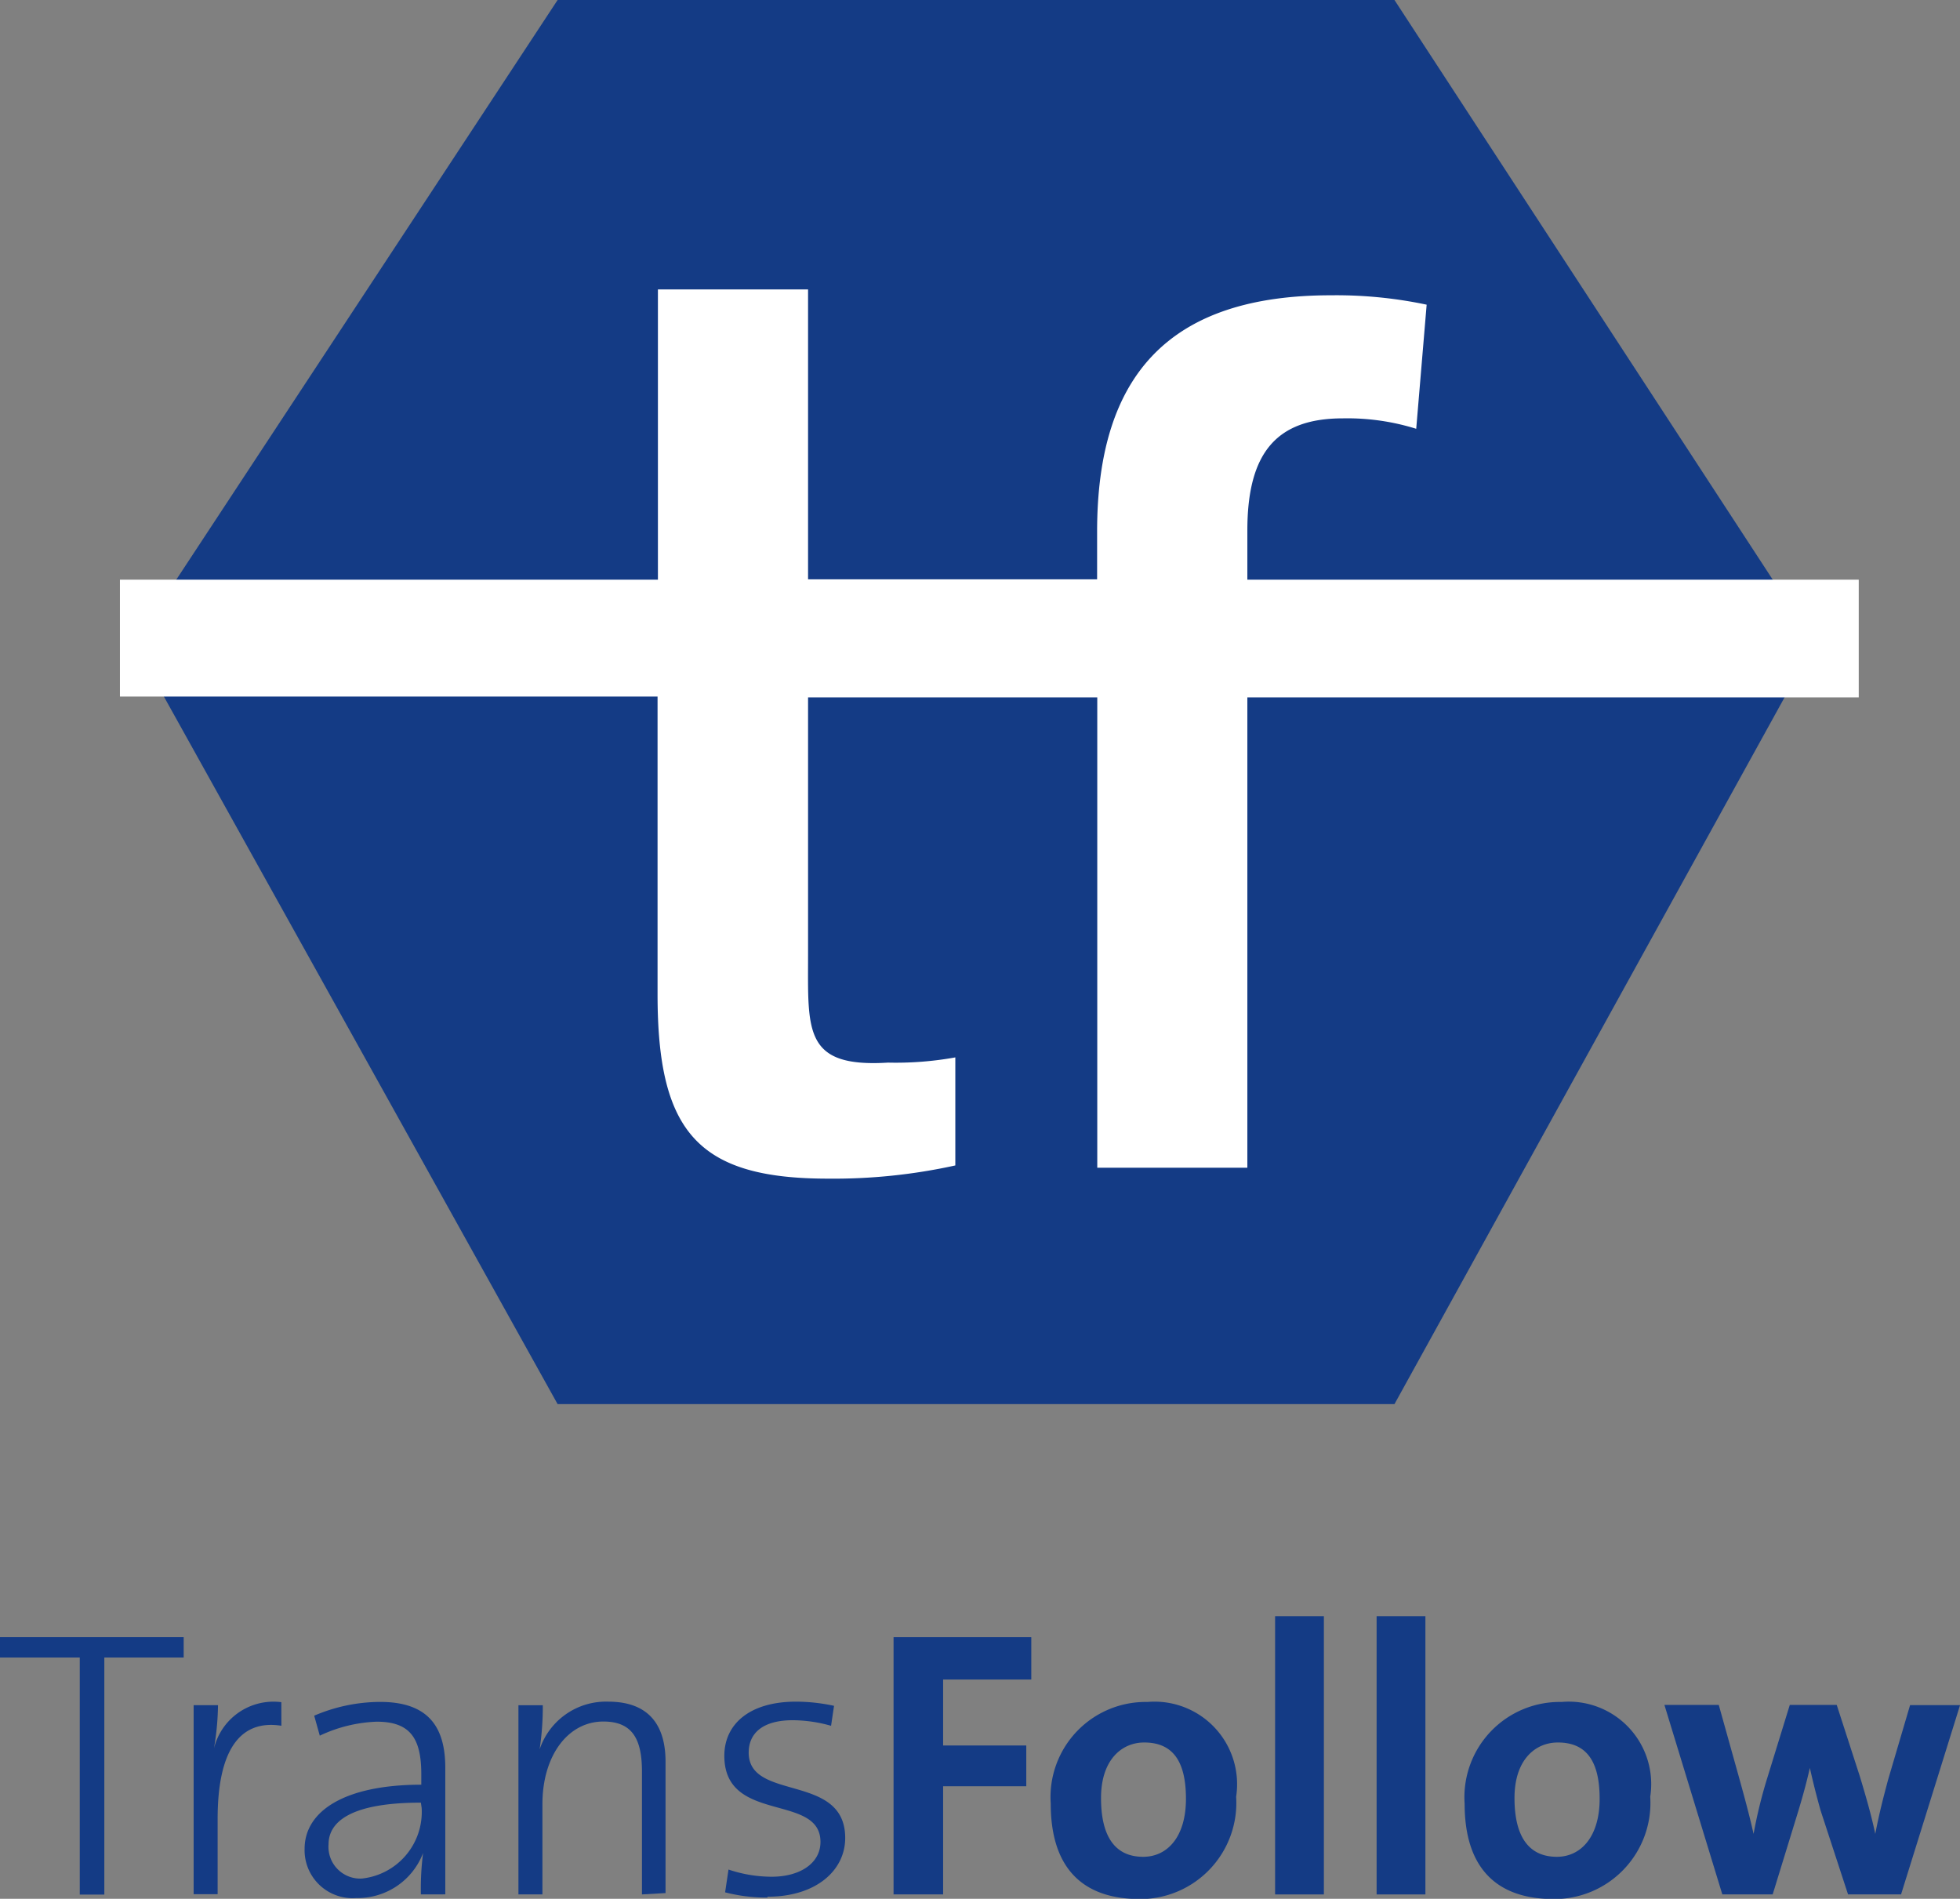
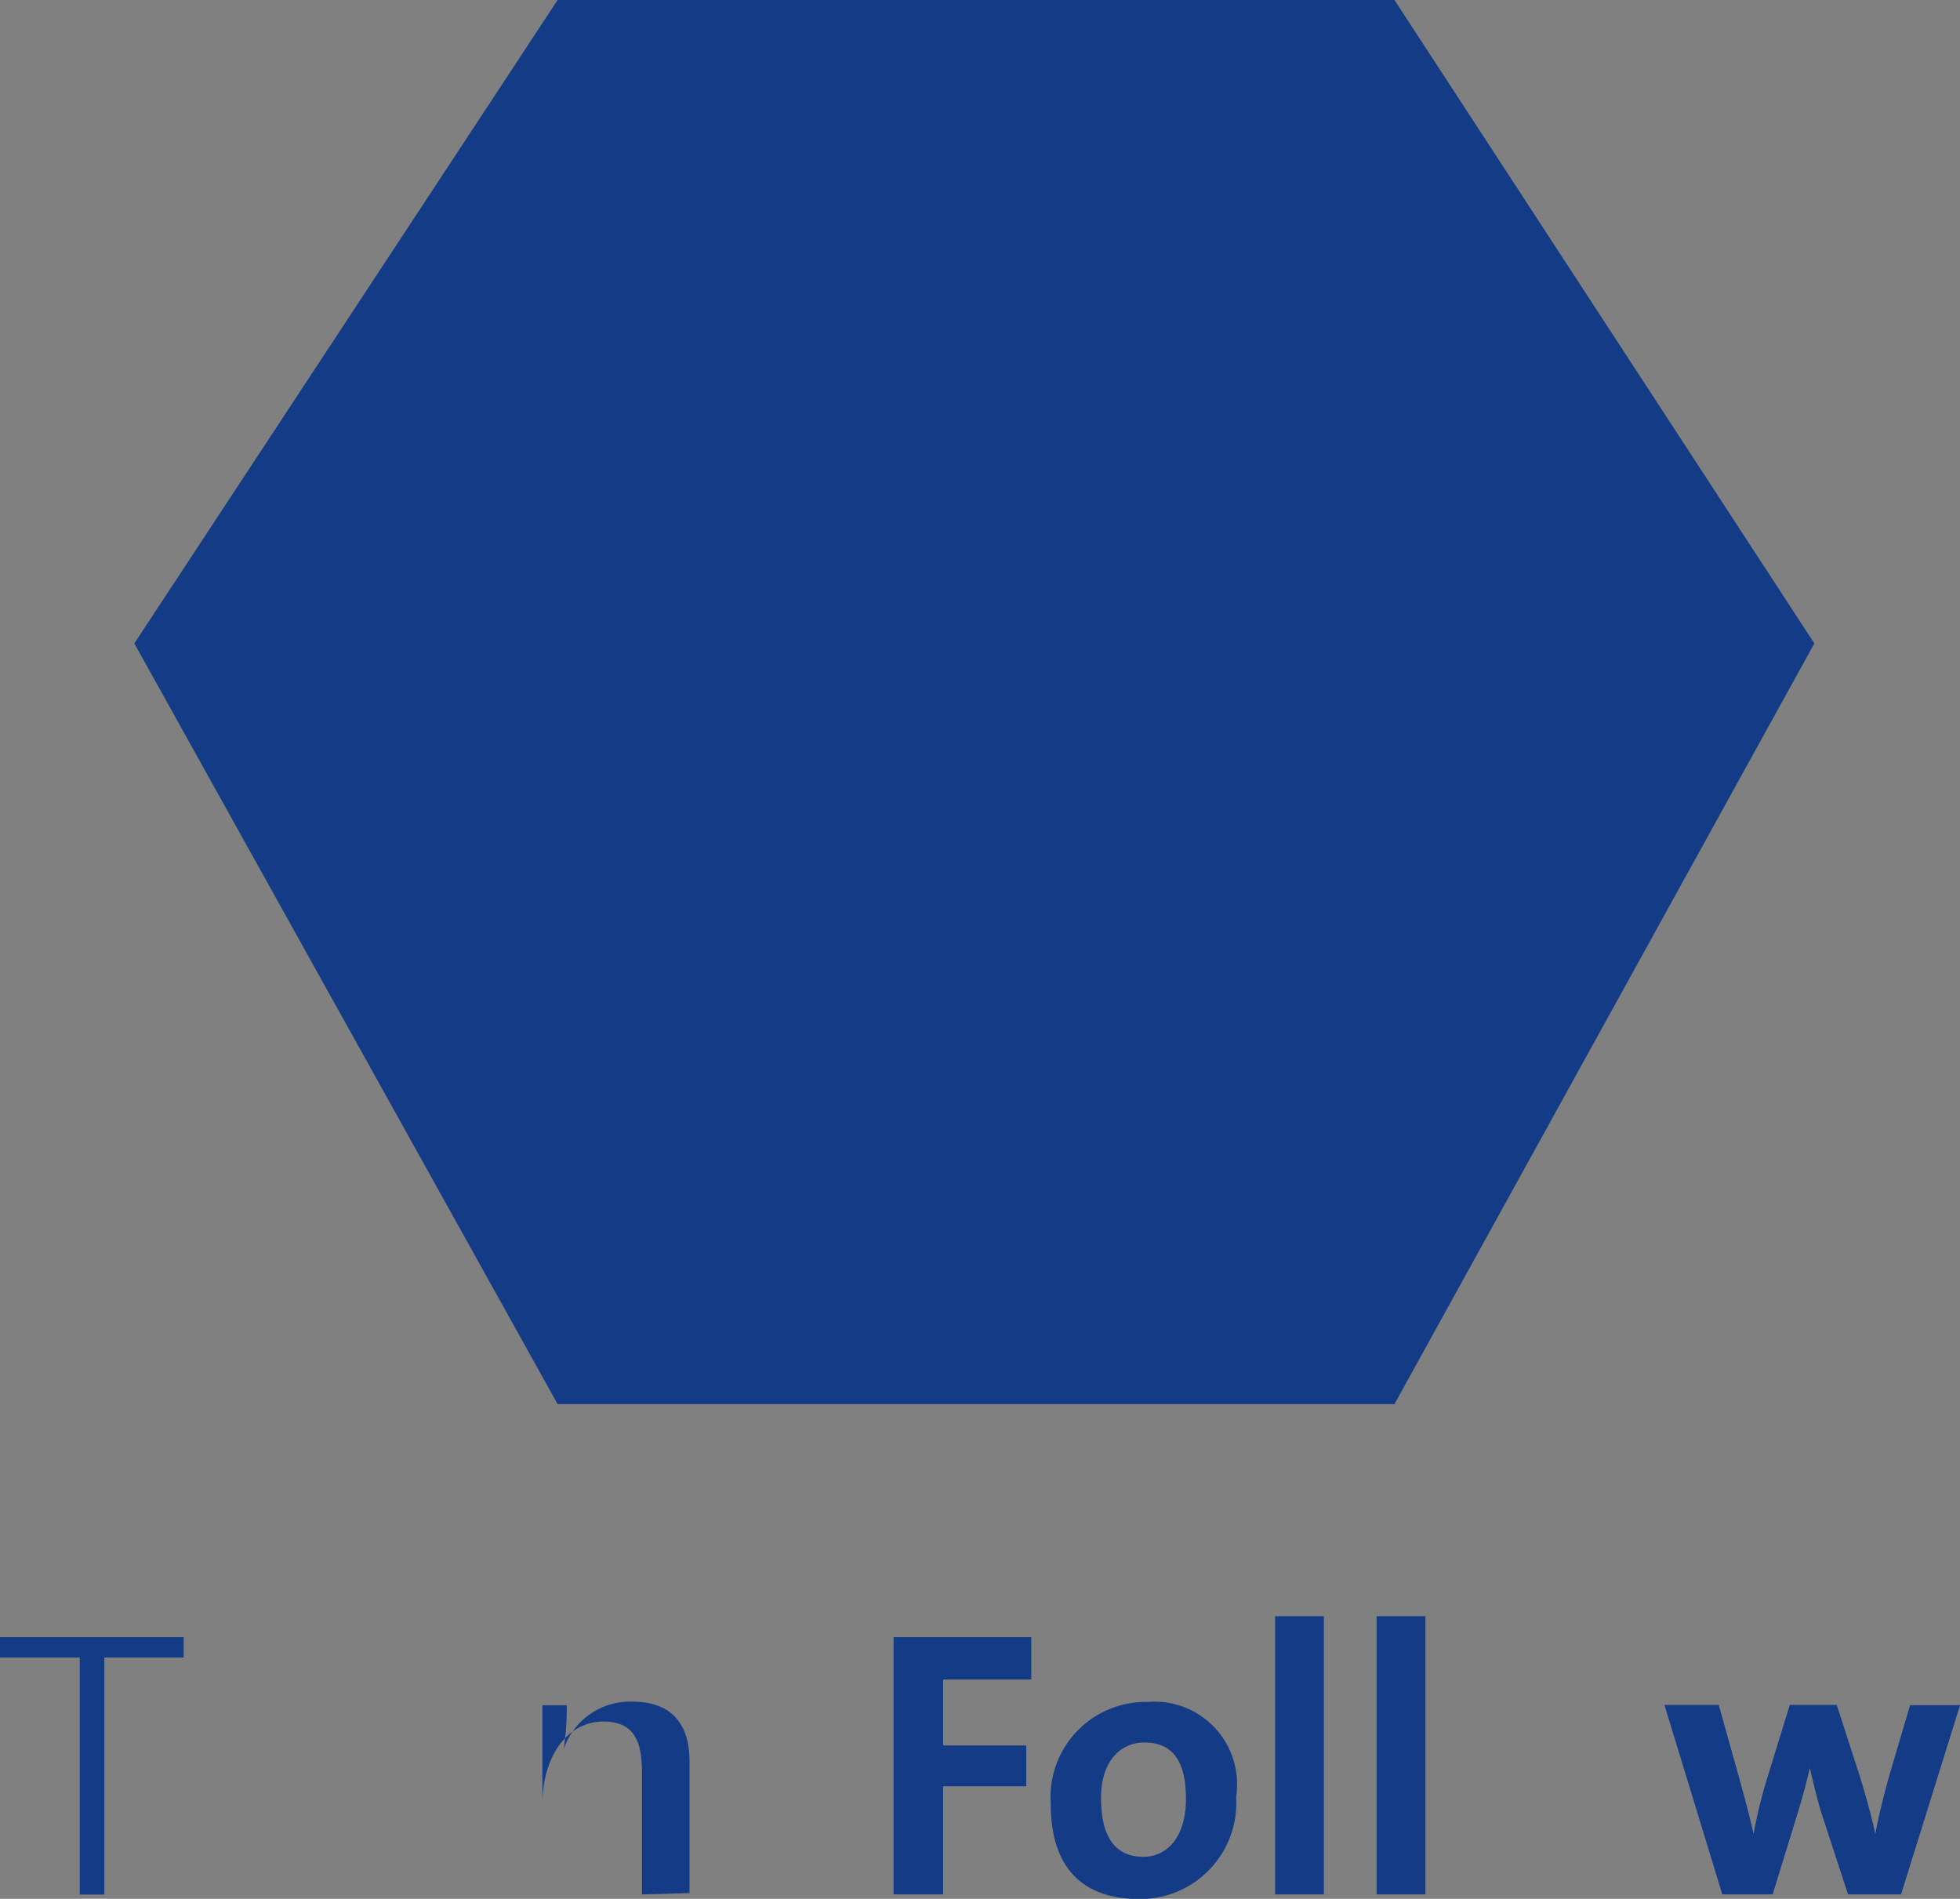
<svg xmlns="http://www.w3.org/2000/svg" viewBox="0 0 37.572 36.396">
  <rect x="0" y="0" width="37.572" height="36.396" fill="#808080" stroke="none" />
  <defs>
    <style>.a{fill:#143b85}.b{fill:#fff}</style>
  </defs>
  <path class="a" d="M10.689 26.914L2.575 12.333 10.689 0h16.042l8.049 12.333-8.049 14.581z" />
-   <path class="b" d="M23.911 11.111v-.943c0-1.494.563-2.149 1.831-2.149a4.433 4.433 0 0 1 1.406.2l.2-2.379a8.379 8.379 0 0 0-1.835-.18c-3.065 0-4.482 1.494-4.482 4.528v.916H15.49V5.548h-2.878v5.563H2.299v2.241h10.306v5.708c0 2.628.766 3.532 3.264 3.532a10.842 10.842 0 0 0 2.444-.253v-2.071a6.421 6.421 0 0 1-1.291.1c-1.621.1-1.532-.613-1.532-2.061v-4.939h5.544v9.015h2.877v-9.015h11.72v-2.257z" />
  <path class="a" d="M2 31.771v4.544h-.471v-4.544H0v-.39h3.521v.39z" />
-   <path class="a" d="M5.394 33.079c-.828-.13-1.222.525-1.222 1.785v1.444h-.46v-3.623h.467a5.245 5.245 0 0 1-.1.95 1.174 1.174 0 0 1 1.314-1.008z" />
-   <path class="a" d="M8.068 34.553c-1.375 0-1.77.383-1.77.8a.609.609 0 0 0 .636.655 1.284 1.284 0 0 0 1.149-1.352zm0 1.759a5.41 5.41 0 0 1 .042-.793 1.341 1.341 0 0 1-1.283.862.919.919 0 0 1-.988-.942c0-.724.766-1.23 2.237-1.23v-.2c0-.682-.207-1.008-.854-1.008a2.778 2.778 0 0 0-1.092.268l-.107-.383a3.23 3.23 0 0 1 1.264-.264c.942 0 1.249.5 1.249 1.264v2.425z" />
-   <path class="a" d="M12.306 36.312V33.96c0-.605-.169-.962-.739-.962-.686 0-1.169.663-1.169 1.582v1.732h-.46v-3.626h.467a5.46 5.46 0 0 1-.061.847 1.341 1.341 0 0 1 1.314-.916c.839 0 1.1.521 1.1 1.149v2.52z" />
-   <path class="a" d="M14.712 36.372a3.149 3.149 0 0 1-.812-.1l.065-.437a2.6 2.6 0 0 0 .828.138c.54 0 .935-.257.935-.667 0-.942-1.843-.341-1.843-1.651 0-.6.475-1.038 1.375-1.038a3.5 3.5 0 0 1 .728.08l-.057.383a2.709 2.709 0 0 0-.736-.107c-.563 0-.843.241-.843.621 0 .942 1.85.383 1.85 1.636 0 .621-.556 1.126-1.49 1.126" />
+   <path class="a" d="M12.306 36.312V33.96c0-.605-.169-.962-.739-.962-.686 0-1.169.663-1.169 1.582v1.732v-3.626h.467a5.46 5.46 0 0 1-.061.847 1.341 1.341 0 0 1 1.314-.916c.839 0 1.1.521 1.1 1.149v2.52z" />
  <path class="a" d="M18.079 32.193v1.264h1.594v.782h-1.594v2.073h-.95v-4.931h2.64v.812z" />
  <path class="a" d="M21.93 33.4c-.414 0-.824.318-.824 1.065s.276 1.126.808 1.126c.464 0 .82-.383.82-1.111s-.257-1.08-.8-1.08m-.092 3c-1.031 0-1.7-.536-1.7-1.827a1.824 1.824 0 0 1 1.854-1.95 1.582 1.582 0 0 1 1.7 1.816 1.843 1.843 0 0 1-1.858 1.962" />
  <path class="a" transform="translate(24.443 30.979)" d="M0 0H0.935V5.333H0z" />
  <path class="a" transform="translate(26.389 30.979)" d="M0 0H0.935V5.333H0z" />
-   <path class="a" d="M29.86 33.4c-.418 0-.828.318-.828 1.065s.28 1.126.812 1.126c.46 0 .82-.383.82-1.111s-.257-1.08-.8-1.08m-.088 3c-1.031 0-1.7-.536-1.7-1.827a1.827 1.827 0 0 1 1.858-1.95 1.58 1.58 0 0 1 1.7 1.816 1.843 1.843 0 0 1-1.854 1.962" />
  <path class="a" d="M36.442 36.312h-1.016l-.525-1.605a14.77 14.77 0 0 1-.207-.82c-.077.337-.157.617-.249.916l-.464 1.509h-.965l-1.11-3.632h1.042l.383 1.372c.1.36.2.724.284 1.1a9.1 9.1 0 0 1 .257-1.054l.437-1.418h.9l.444 1.372c.126.418.218.739.295 1.1.073-.383.153-.693.249-1.05l.418-1.418h.958z" />
</svg>